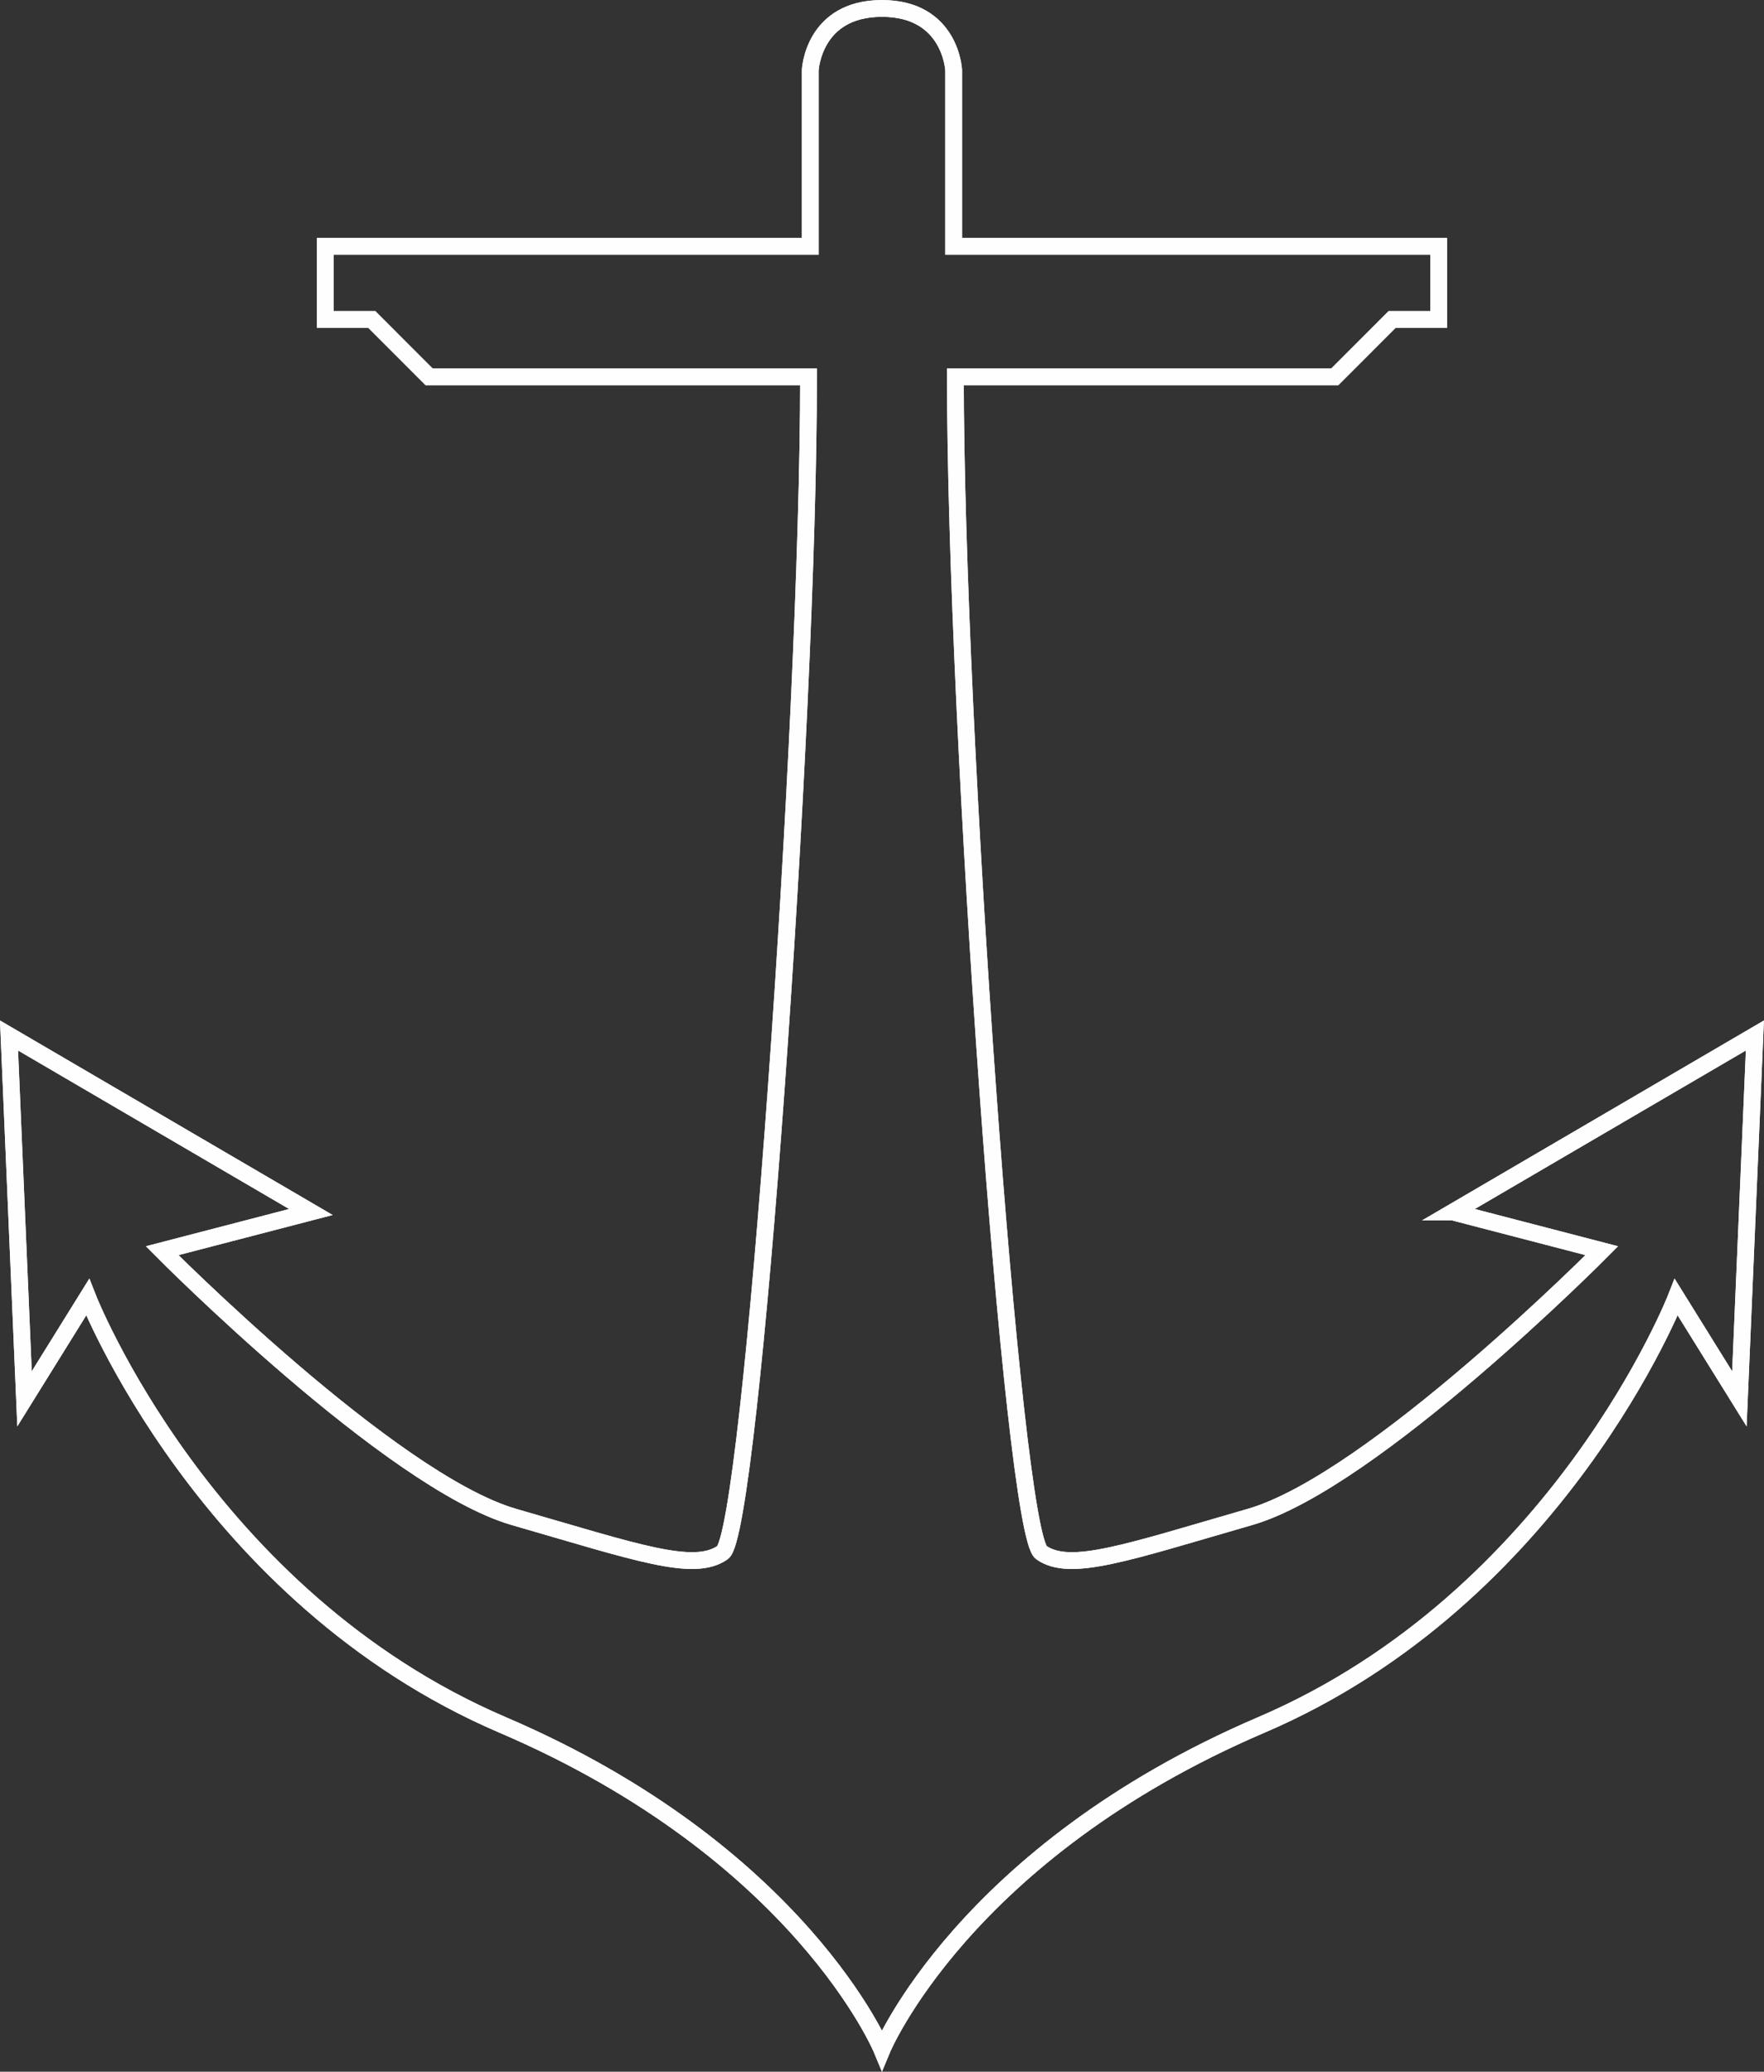
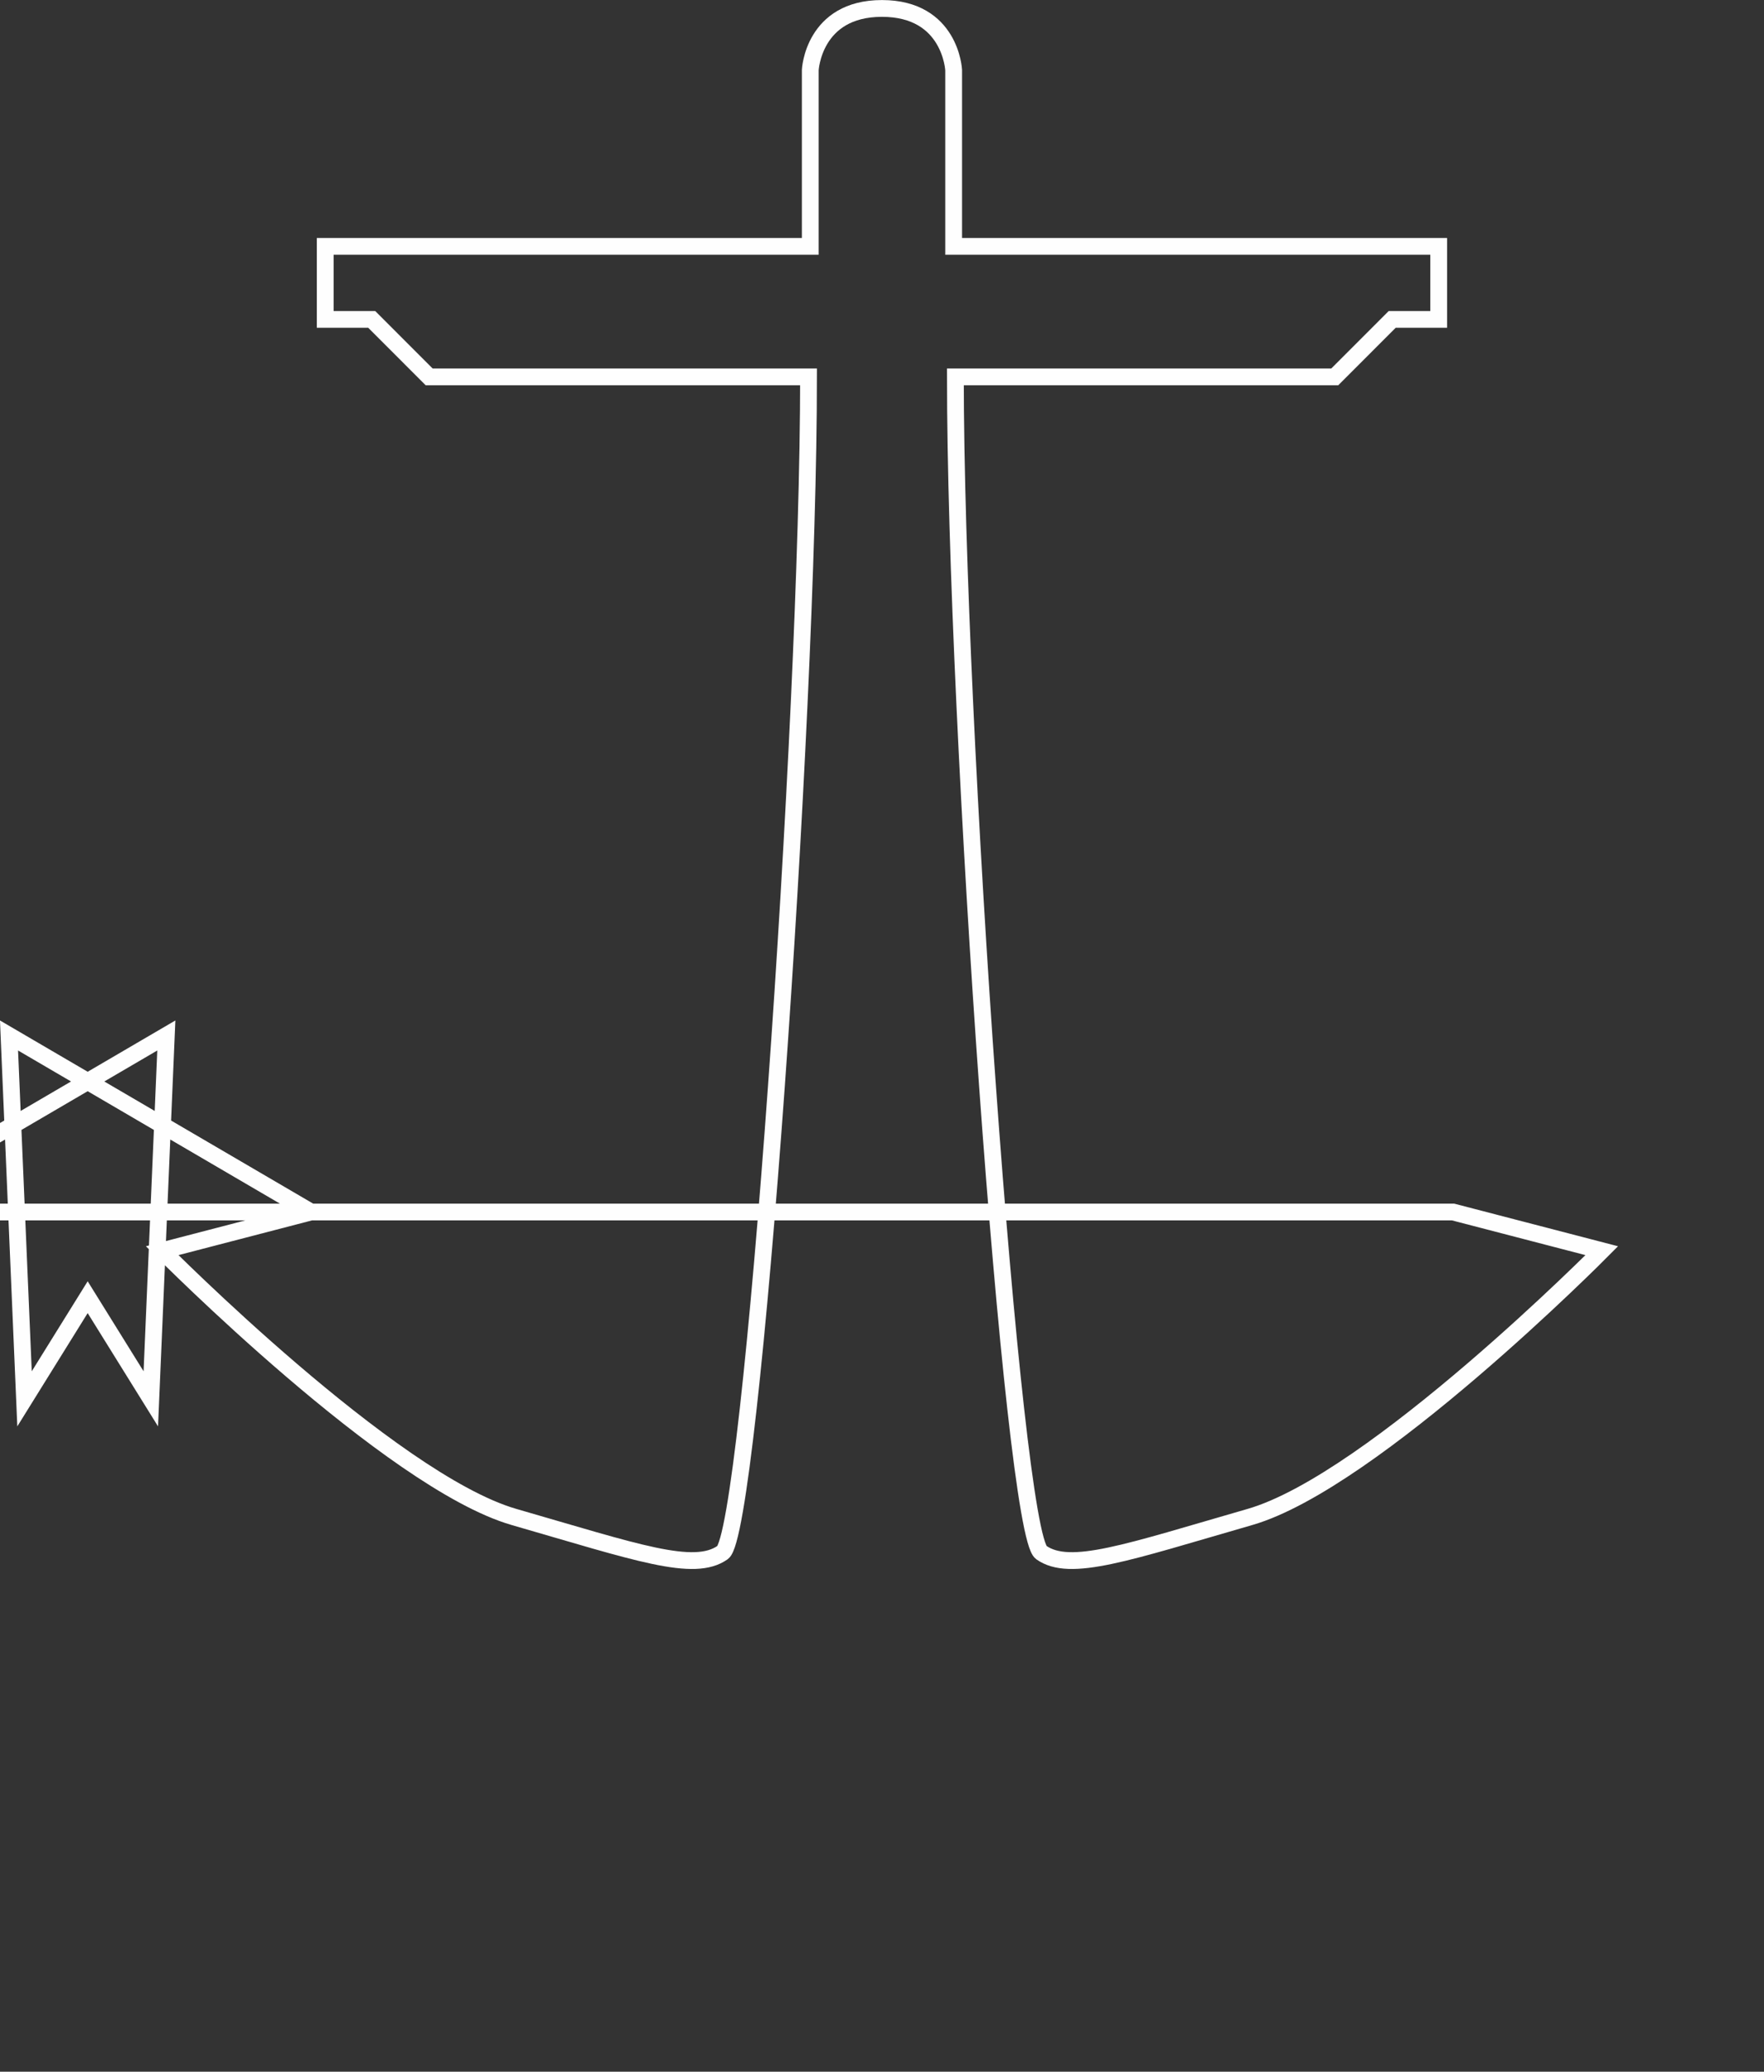
<svg xmlns="http://www.w3.org/2000/svg" xml:space="preserve" width="37.045mm" height="43.515mm" version="1.1" style="shape-rendering:geometricPrecision; text-rendering:geometricPrecision; image-rendering:optimizeQuality; fill-rule:evenodd; clip-rule:evenodd" viewBox="0 0 637.81 749.2">
  <rect x="0" y="0" width="637.81" height="749.2" fill="#333333" stroke="none" />
  <defs>
    <style type="text/css">
   
    .str0 {stroke:#FEFEFE;stroke-width:6.07;stroke-miterlimit:10}
    .fil0 {fill:none;fill-rule:nonzero}
   
  </style>
  </defs>
  <g id="Ebene_x0020_1">
-     <path class="fil0 str0" d="M525.39 438.3l53.77 13.99c0,0 -82.63,83.39 -127.19,96.28 -44.58,12.86 -65.08,20.22 -75.48,12.86 -10.39,-7.37 -31.05,-300.15 -31.05,-425.14l137.17 0 20.77 -20.79 16.81 0 0 -26.41 -175.38 0 0 -63.75c0,0 -1.03,-22.29 -25.92,-22.29 -24.89,0 -25.92,22.29 -25.92,22.29l0 63.75 -175.38 0 0 26.41 16.81 0 20.77 20.79 137.17 0c0,124.98 -20.66,417.77 -31.05,425.14 -10.4,7.36 -30.9,0 -75.47,-12.86 -44.56,-12.89 -127.19,-96.28 -127.19,-96.28l53.78 -13.99 -109.15 -63.84 5.61 131.4 22.83 -36.76c0,0 42.37,108.55 150.02,154.68 107.67,46.11 137.17,117.48 137.17,117.48 0,0 29.5,-71.37 137.17,-117.48 107.67,-46.12 150.02,-154.68 150.02,-154.68l22.83 36.76 5.61 -131.4 -109.15 63.84z" />
-     <path class="fil0 str0" d="M525.39 438.3l53.77 13.99c0,0 -82.63,83.39 -127.19,96.28 -44.58,12.86 -65.08,20.22 -75.48,12.86 -10.39,-7.37 -31.05,-300.15 -31.05,-425.14l137.17 0 20.77 -20.79 16.81 0 0 -26.41 -175.38 0 0 -63.75c0,0 -1.03,-22.29 -25.92,-22.29 -24.89,0 -25.92,22.29 -25.92,22.29l0 63.75 -175.38 0 0 26.41 16.81 0 20.77 20.79 137.17 0c0,124.98 -20.66,417.77 -31.05,425.14 -10.4,7.36 -30.9,0 -75.47,-12.86 -44.56,-12.89 -127.19,-96.28 -127.19,-96.28l53.78 -13.99 -109.15 -63.84 5.61 131.4 22.83 -36.76c0,0 42.37,108.55 150.02,154.68 107.67,46.11 137.17,117.48 137.17,117.48 0,0 29.5,-71.37 137.17,-117.48 107.67,-46.12 150.02,-154.68 150.02,-154.68l22.83 36.76 5.61 -131.4 -109.15 63.84z" />
+     <path class="fil0 str0" d="M525.39 438.3l53.77 13.99c0,0 -82.63,83.39 -127.19,96.28 -44.58,12.86 -65.08,20.22 -75.48,12.86 -10.39,-7.37 -31.05,-300.15 -31.05,-425.14l137.17 0 20.77 -20.79 16.81 0 0 -26.41 -175.38 0 0 -63.75c0,0 -1.03,-22.29 -25.92,-22.29 -24.89,0 -25.92,22.29 -25.92,22.29l0 63.75 -175.38 0 0 26.41 16.81 0 20.77 20.79 137.17 0c0,124.98 -20.66,417.77 -31.05,425.14 -10.4,7.36 -30.9,0 -75.47,-12.86 -44.56,-12.89 -127.19,-96.28 -127.19,-96.28l53.78 -13.99 -109.15 -63.84 5.61 131.4 22.83 -36.76l22.83 36.76 5.61 -131.4 -109.15 63.84z" />
  </g>
</svg>